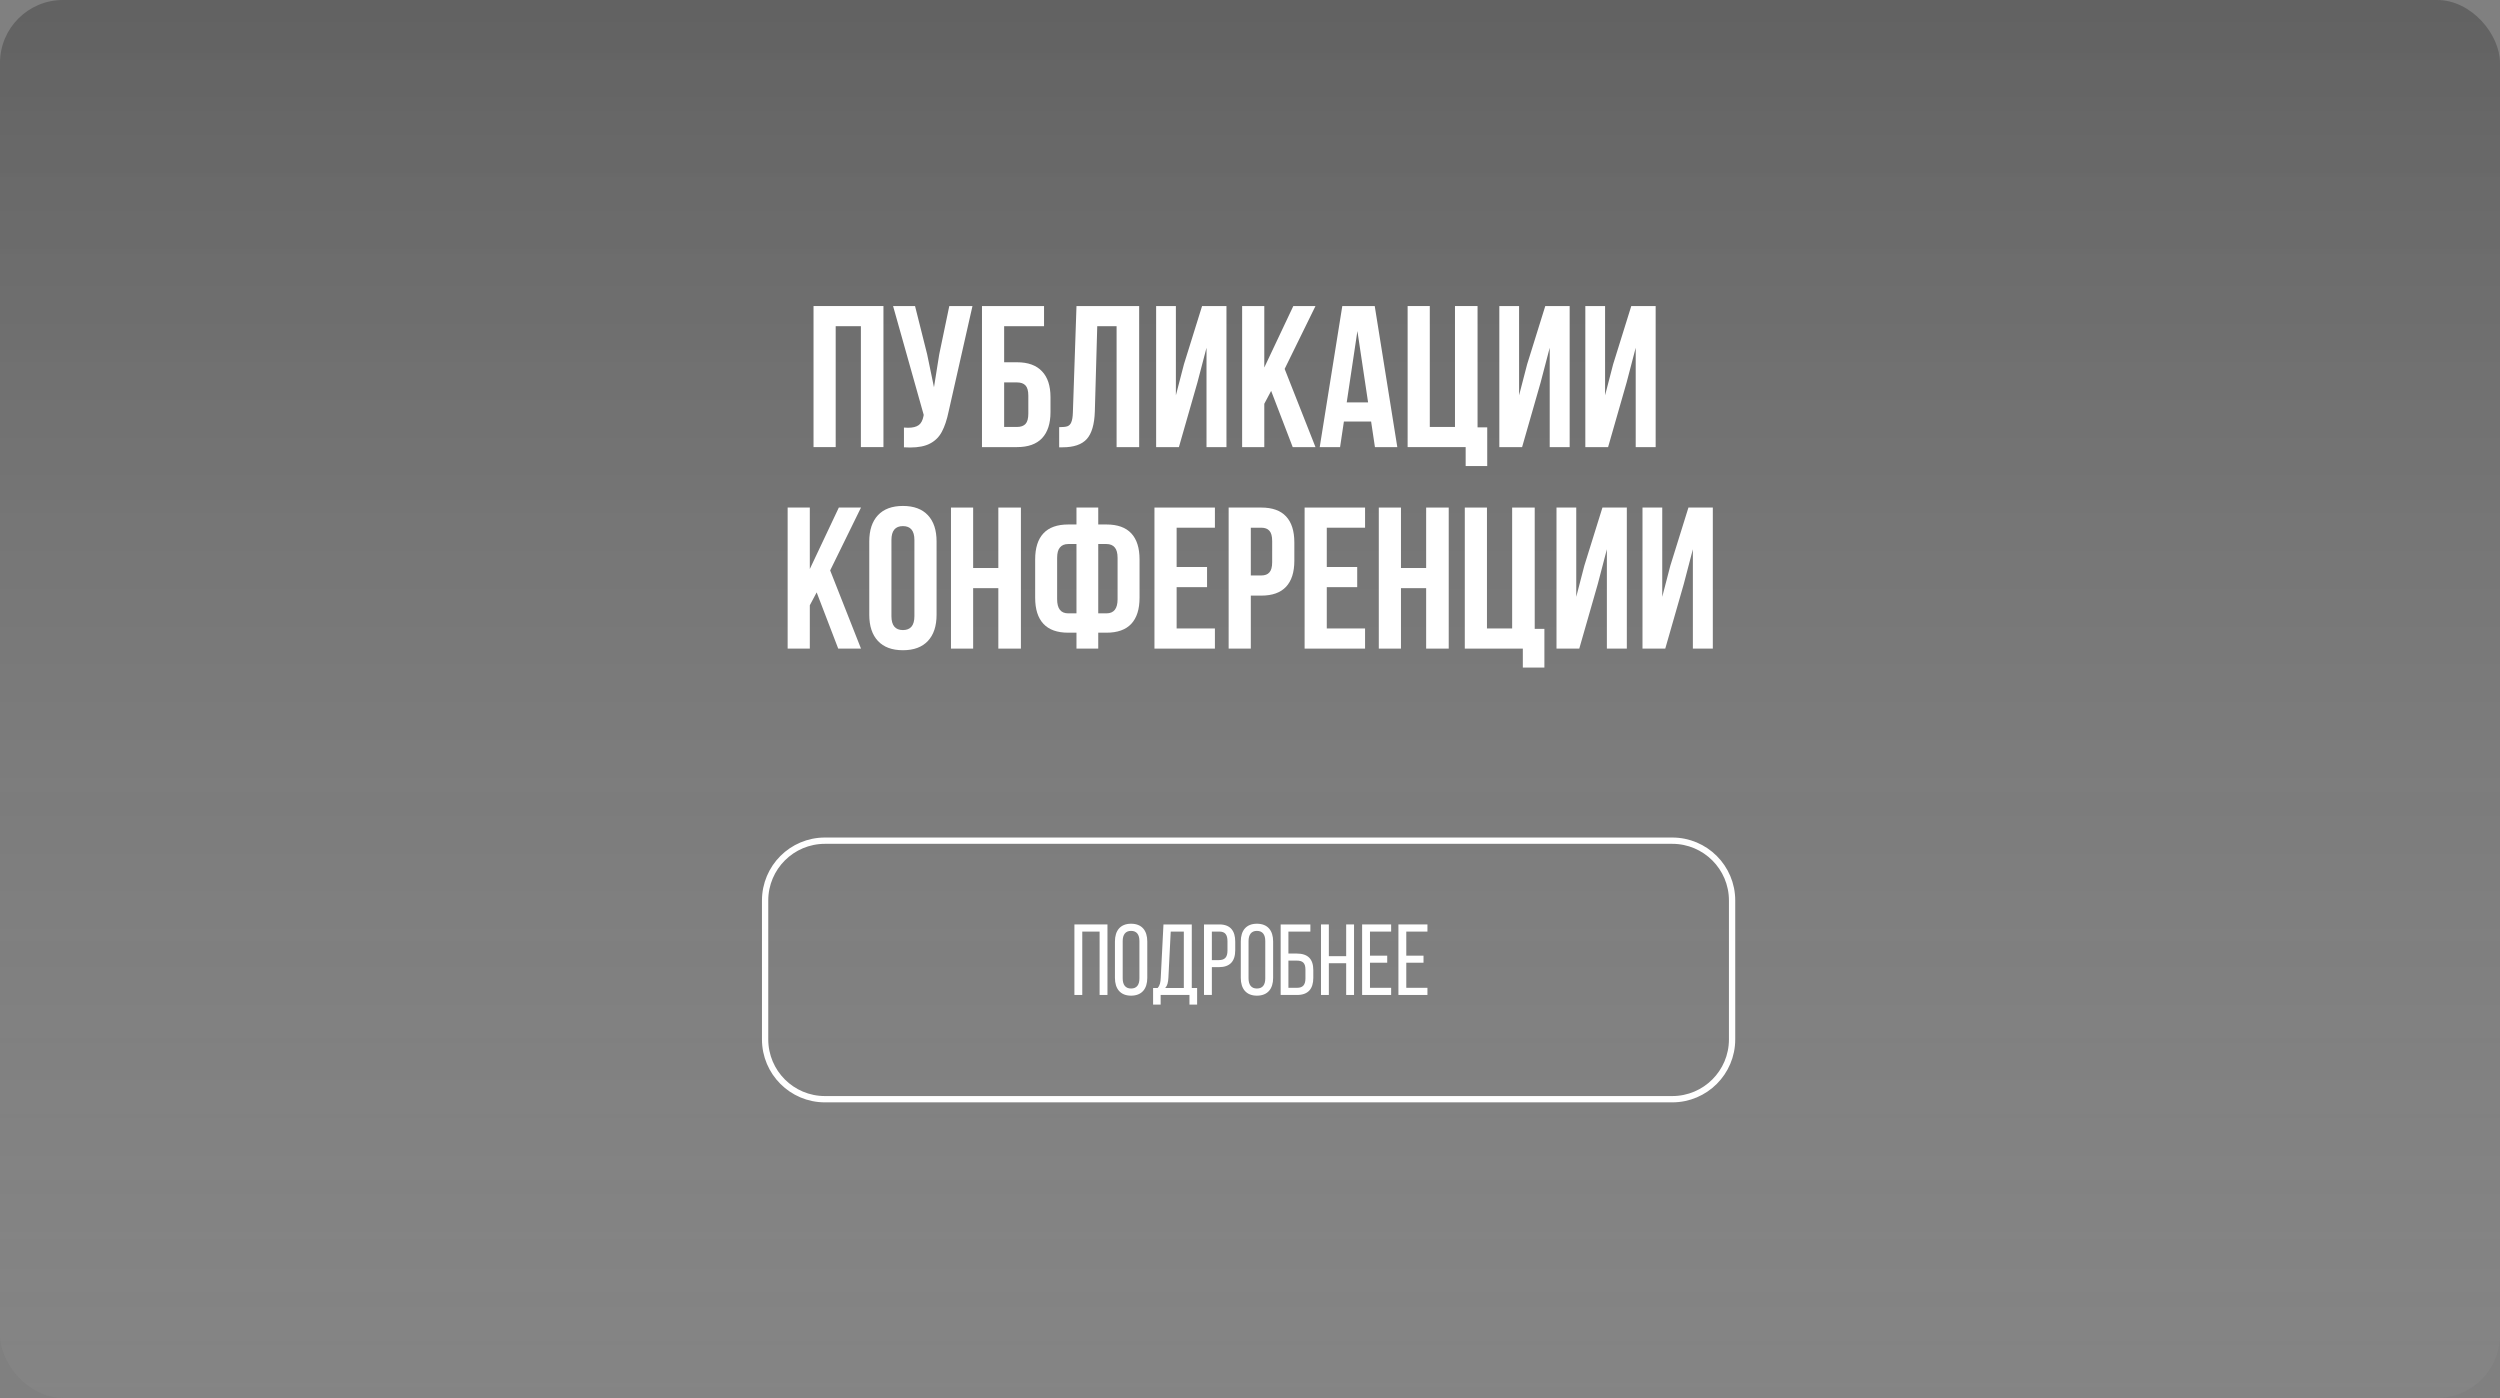
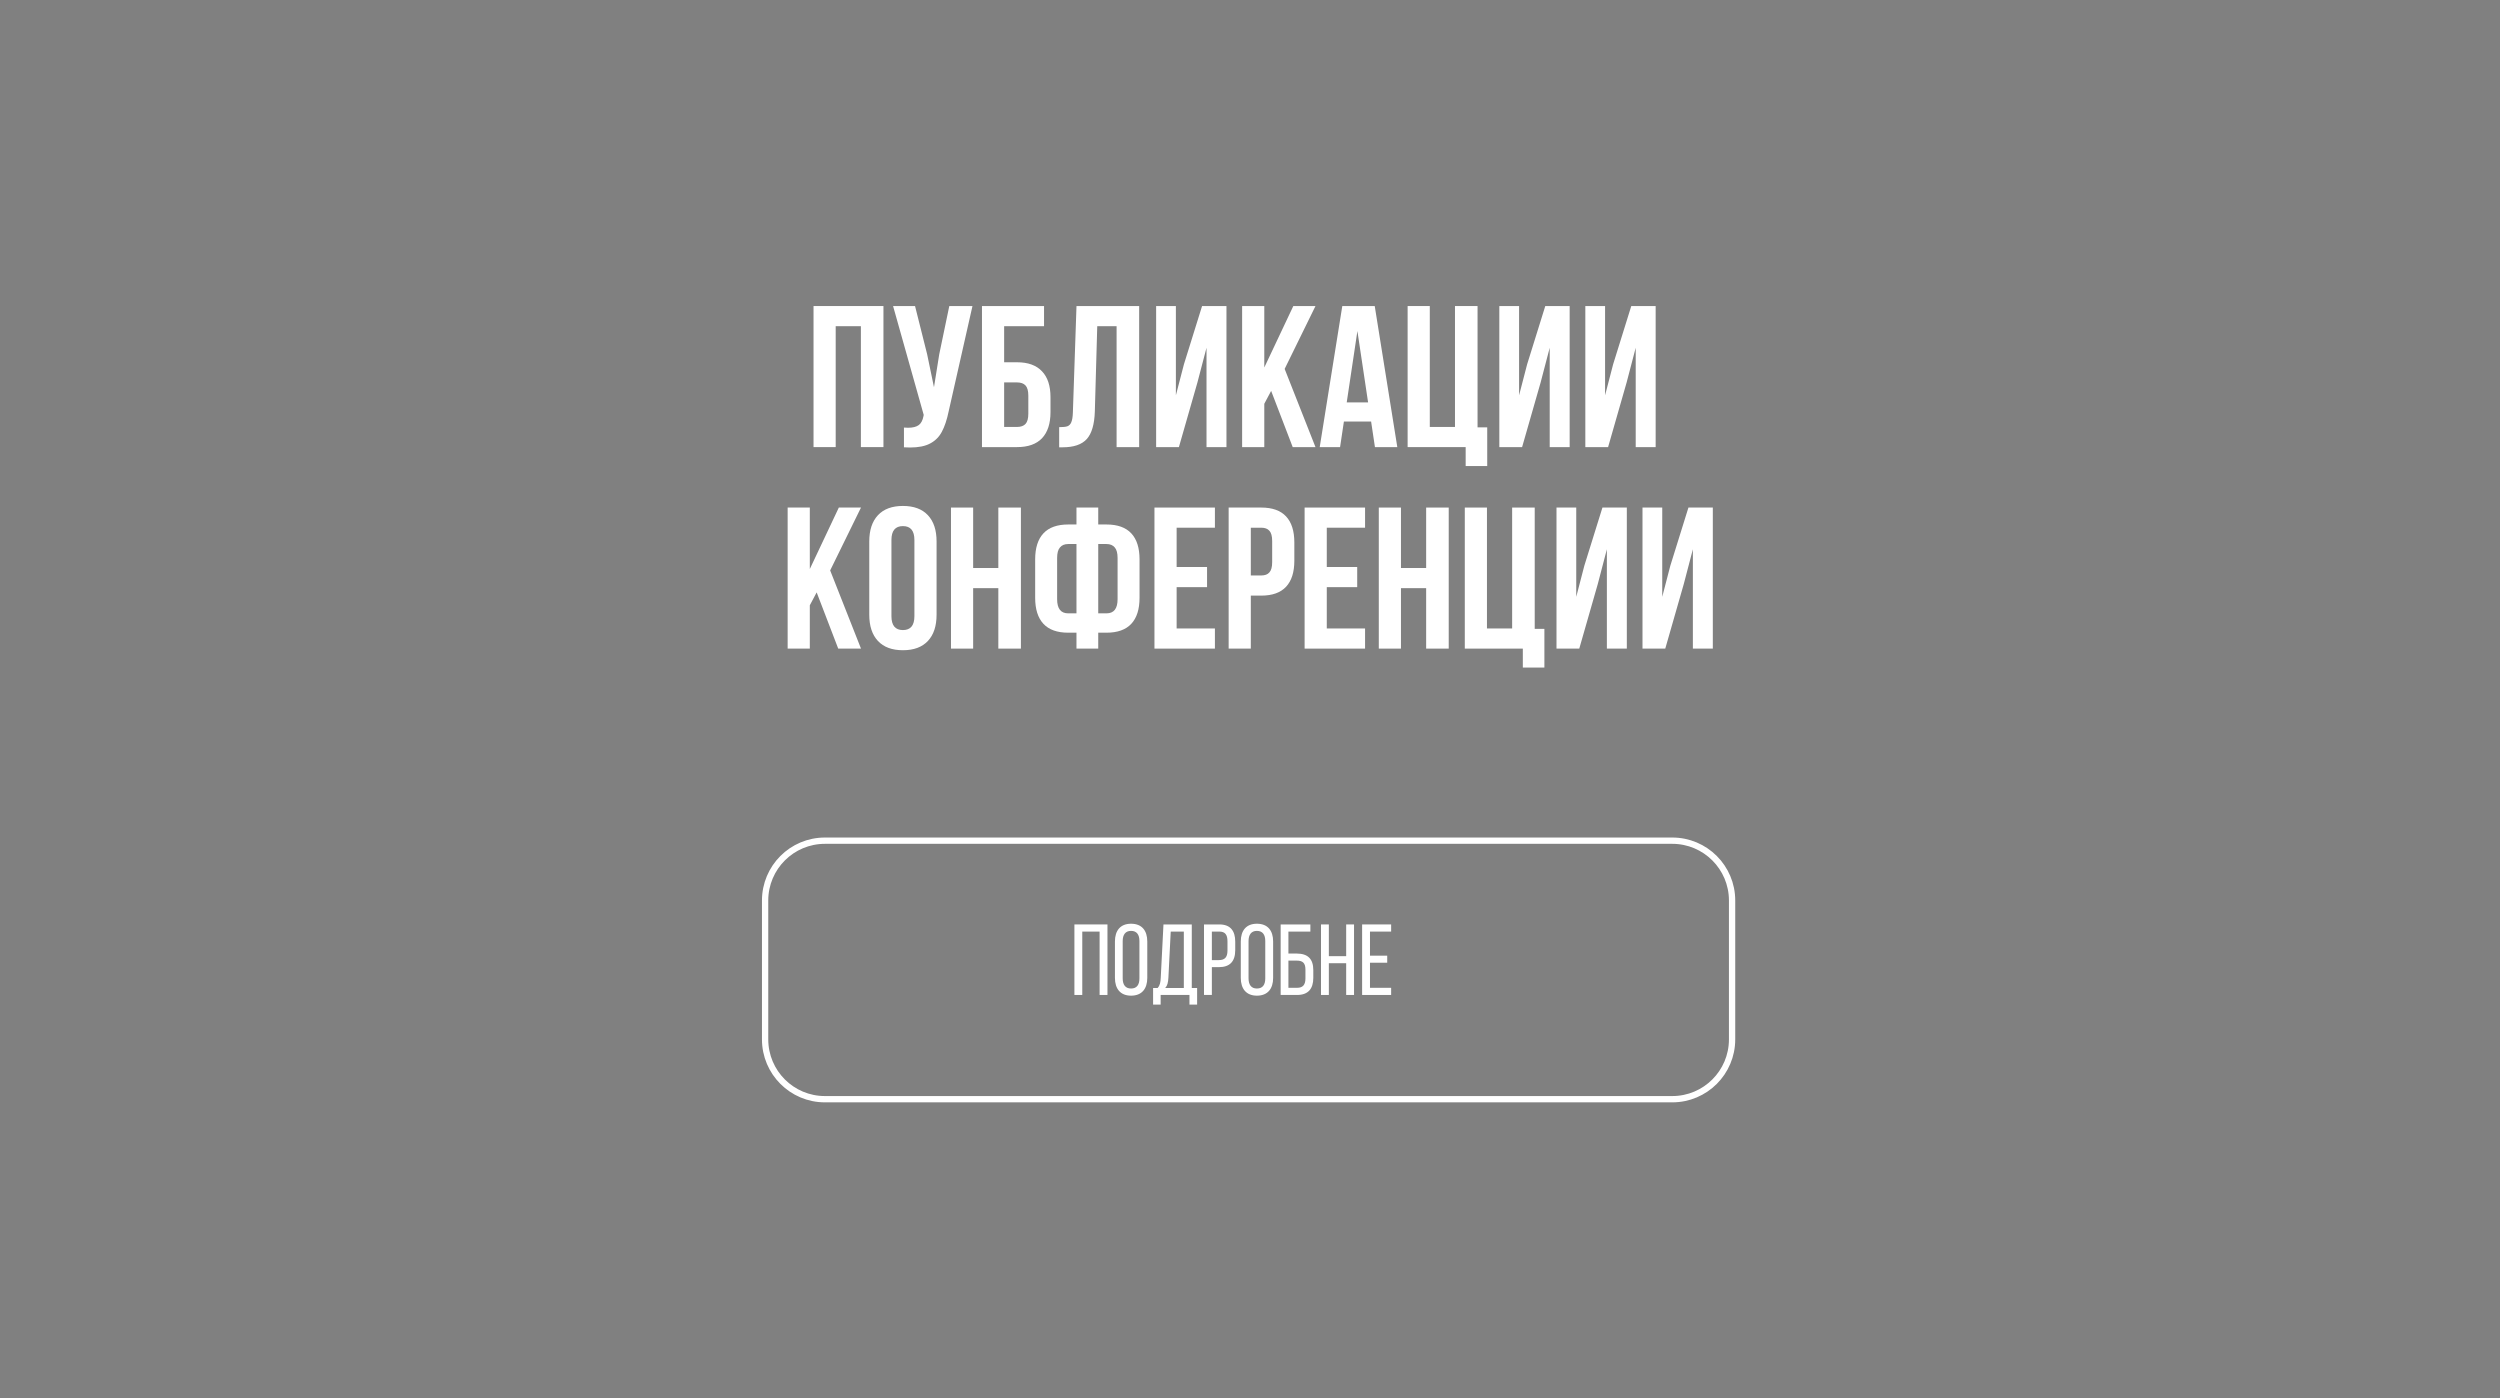
<svg xmlns="http://www.w3.org/2000/svg" width="397" height="222" viewBox="0 0 397 222" fill="none">
  <rect x="0" y="0" width="397" height="222" fill="#808080" stroke="none" />
-   <rect width="397" height="222" rx="10" fill="url(#paint0_linear_2505_8)" />
  <path d="M129.188 71V48.6H140.292V71H136.708V51.8H132.707V71H129.188Z" fill="white" />
  <path d="M150.652 65.304C150.374 66.648 150.012 67.736 149.564 68.568C149.137 69.378 148.518 69.997 147.708 70.424C146.918 70.85 145.852 71.064 144.508 71.064C144.102 71.064 143.782 71.053 143.548 71.032V67.896C143.697 67.917 143.91 67.928 144.188 67.928C144.934 67.928 145.5 67.789 145.884 67.512C146.268 67.234 146.524 66.754 146.652 66.072L146.684 65.88L141.82 48.6H145.308L147.228 56.248L148.316 61.496L149.148 56.28L150.748 48.6H154.428L150.652 65.304Z" fill="white" />
  <path d="M155.938 48.6H165.794V51.8H159.458V57.528H161.506C163.256 57.528 164.578 58.008 165.474 58.968C166.37 59.906 166.818 61.272 166.818 63.064V65.464C166.818 67.256 166.37 68.632 165.474 69.592C164.578 70.53 163.256 71 161.506 71H155.938V48.6ZM161.506 67.8C162.104 67.8 162.552 67.64 162.85 67.32C163.149 67 163.298 66.456 163.298 65.688V62.84C163.298 62.072 163.149 61.528 162.85 61.208C162.552 60.888 162.104 60.728 161.506 60.728H159.458V67.8H161.506Z" fill="white" />
  <path d="M168.195 67.832C168.771 67.832 169.198 67.789 169.475 67.704C169.774 67.597 169.988 67.384 170.116 67.064C170.265 66.722 170.35 66.21 170.372 65.528L170.947 48.6H180.9V71H177.315V51.8H174.243L173.86 65.336C173.796 67.384 173.369 68.845 172.58 69.72C171.79 70.594 170.51 71.032 168.739 71.032H168.195V67.832Z" fill="white" />
  <path d="M183.594 71V48.6H186.73V62.776L188.01 57.848L190.89 48.6H194.762V71H191.594V55.224L190.154 60.728L187.21 71H183.594Z" fill="white" />
  <path d="M200.77 64.12V71H197.25V48.6H200.77V58.36L205.378 48.6H208.898L204.002 58.584L208.898 71H205.282L201.858 62.072L200.77 64.12Z" fill="white" />
  <path d="M218.34 71L217.732 66.936H213.412L212.804 71H209.572L213.156 48.6H218.308L221.892 71H218.34ZM217.252 63.896L215.556 52.568L213.86 63.896H217.252Z" fill="white" />
  <path d="M227.051 48.6V67.8H231.051V48.6H234.635V67.864H236.171V74.008H232.747V71H223.531V48.6H227.051Z" fill="white" />
  <path d="M238.094 71V48.6H241.23V62.776L242.51 57.848L245.39 48.6H249.262V71H246.094V55.224L244.654 60.728L241.71 71H238.094Z" fill="white" />
  <path d="M251.75 71V48.6H254.886V62.776L256.166 57.848L259.046 48.6H262.918V71H259.75V55.224L258.31 60.728L255.366 71H251.75Z" fill="white" />
  <path d="M128.598 96.12V103H125.078V80.6H128.598V90.36L133.206 80.6H136.726L131.83 90.584L136.726 103H133.11L129.686 94.072L128.598 96.12Z" fill="white" />
  <path d="M138.04 85.976C138.04 84.184 138.499 82.797 139.416 81.816C140.333 80.834 141.656 80.344 143.384 80.344C145.112 80.344 146.435 80.834 147.352 81.816C148.269 82.797 148.728 84.184 148.728 85.976V97.624C148.728 99.416 148.269 100.802 147.352 101.784C146.435 102.765 145.112 103.256 143.384 103.256C141.656 103.256 140.333 102.765 139.416 101.784C138.499 100.802 138.04 99.416 138.04 97.624V85.976ZM141.56 97.848C141.56 99.32 142.168 100.056 143.384 100.056C144.6 100.056 145.208 99.32 145.208 97.848V85.752C145.208 84.28 144.6 83.544 143.384 83.544C142.168 83.544 141.56 84.28 141.56 85.752V97.848Z" fill="white" />
  <path d="M151.016 103V80.6H154.536V90.2H158.536V80.6H162.12V103H158.536V93.4H154.536V103H151.016Z" fill="white" />
  <path d="M169.632 100.472C167.883 100.472 166.571 100.002 165.696 99.064C164.821 98.125 164.384 96.749 164.384 94.936V88.824C164.384 87.01 164.821 85.634 165.696 84.696C166.571 83.757 167.883 83.288 169.632 83.288H170.944V80.6H174.4V83.288H175.712C177.461 83.288 178.773 83.757 179.648 84.696C180.523 85.634 180.96 87.01 180.96 88.824V94.936C180.96 96.749 180.523 98.125 179.648 99.064C178.773 100.002 177.461 100.472 175.712 100.472H174.4V103H170.944V100.472H169.632ZM169.632 86.392C169.056 86.392 168.619 86.573 168.32 86.936C168.021 87.277 167.872 87.832 167.872 88.6V95.16C167.872 96.653 168.459 97.4 169.632 97.4H170.944V86.392H169.632ZM174.4 97.4H175.712C176.885 97.4 177.472 96.653 177.472 95.16V88.6C177.472 87.832 177.323 87.277 177.024 86.936C176.725 86.573 176.288 86.392 175.712 86.392H174.4V97.4Z" fill="white" />
  <path d="M191.68 90.04V93.24H186.848V99.8H192.928V103H183.328V80.6H192.928V83.8H186.848V90.04H191.68Z" fill="white" />
  <path d="M200.293 80.6C202.043 80.6 203.355 81.069 204.229 82.008C205.104 82.946 205.541 84.322 205.541 86.136V89.048C205.541 90.861 205.104 92.237 204.229 93.176C203.355 94.114 202.043 94.584 200.293 94.584H198.629V103H195.109V80.6H200.293ZM198.629 91.384H200.293C200.869 91.384 201.296 91.224 201.573 90.904C201.872 90.584 202.021 90.04 202.021 89.272V85.912C202.021 85.144 201.872 84.6 201.573 84.28C201.296 83.96 200.869 83.8 200.293 83.8H198.629V91.384Z" fill="white" />
  <path d="M215.524 90.04V93.24H210.692V99.8H216.772V103H207.172V80.6H216.772V83.8H210.692V90.04H215.524Z" fill="white" />
  <path d="M218.953 103V80.6H222.473V90.2H226.473V80.6H230.057V103H226.473V93.4H222.473V103H218.953Z" fill="white" />
  <path d="M236.129 80.6V99.8H240.129V80.6H243.713V99.864H245.249V106.008H241.825V103H232.609V80.6H236.129Z" fill="white" />
  <path d="M247.172 103V80.6H250.308V94.776L251.588 89.848L254.468 80.6H258.34V103H255.172V87.224L253.732 92.728L250.788 103H247.172Z" fill="white" />
  <path d="M260.828 103V80.6H263.964V94.776L265.244 89.848L268.124 80.6H271.996V103H268.828V87.224L267.388 92.728L264.444 103H260.828Z" fill="white" />
  <path d="M131 133.5H265.555C270.801 133.5 275.055 137.753 275.055 143V165.054C275.055 170.3 270.801 174.554 265.555 174.554H131C125.753 174.554 121.5 170.3 121.5 165.054V143C121.5 137.753 125.753 133.5 131 133.5Z" stroke="white" />
  <path d="M171.865 147.936V158H170.617V146.8H175.865V158H174.617V147.936H171.865Z" fill="white" />
  <path d="M177.052 149.504C177.052 147.792 177.9 146.688 179.612 146.688C181.34 146.688 182.188 147.792 182.188 149.504V155.296C182.188 156.992 181.34 158.112 179.612 158.112C177.9 158.112 177.052 156.992 177.052 155.296V149.504ZM178.284 155.36C178.284 156.384 178.716 156.976 179.612 156.976C180.524 156.976 180.94 156.384 180.94 155.36V149.44C180.94 148.432 180.524 147.824 179.612 147.824C178.716 147.824 178.284 148.432 178.284 149.44V155.36Z" fill="white" />
  <path d="M188.887 159.536V158H184.311V159.536H183.111V156.896H183.831C184.215 156.464 184.295 155.952 184.327 155.264L184.759 146.8H189.255V156.896H190.103V159.536H188.887ZM185.543 155.248C185.495 156.048 185.383 156.528 185.031 156.896H187.991V147.936H185.911L185.543 155.248Z" fill="white" />
  <path d="M193.643 146.8C195.403 146.8 196.155 147.84 196.155 149.536V150.88C196.155 152.656 195.323 153.584 193.547 153.584H192.443V158H191.195V146.8H193.643ZM193.547 152.464C194.475 152.464 194.923 152.032 194.923 150.96V149.472C194.923 148.448 194.555 147.936 193.643 147.936H192.443V152.464H193.547Z" fill="white" />
  <path d="M197.037 149.504C197.037 147.792 197.885 146.688 199.597 146.688C201.325 146.688 202.173 147.792 202.173 149.504V155.296C202.173 156.992 201.325 158.112 199.597 158.112C197.885 158.112 197.037 156.992 197.037 155.296V149.504ZM198.269 155.36C198.269 156.384 198.701 156.976 199.597 156.976C200.509 156.976 200.925 156.384 200.925 155.36V149.44C200.925 148.432 200.509 147.824 199.597 147.824C198.701 147.824 198.269 148.432 198.269 149.44V155.36Z" fill="white" />
  <path d="M205.912 151.424C207.656 151.424 208.552 152.256 208.552 154.048V155.28C208.552 157.024 207.736 158 205.976 158H203.368V146.8H208.088V147.936H204.6V151.424H205.912ZM205.976 156.864C206.888 156.864 207.304 156.4 207.304 155.36V153.968C207.304 152.88 206.824 152.544 205.912 152.544H204.6V156.864H205.976Z" fill="white" />
  <path d="M211.021 152.96V158H209.773V146.8H211.021V151.84H213.773V146.8H215.021V158H213.773V152.96H211.021Z" fill="white" />
  <path d="M220.289 151.76V152.88H217.553V156.864H220.913V158H216.305V146.8H220.913V147.936H217.553V151.76H220.289Z" fill="white" />
-   <path d="M226.054 151.76V152.88H223.318V156.864H226.678V158H222.07V146.8H226.678V147.936H223.318V151.76H226.054Z" fill="white" />
  <defs>
    <linearGradient id="paint0_linear_2505_8" x1="198.5" y1="0" x2="198.5" y2="222" gradientUnits="userSpaceOnUse">
      <stop stop-color="#393939" stop-opacity="0.43" />
      <stop offset="1" stop-color="#9F9F9F" stop-opacity="0.14" />
    </linearGradient>
  </defs>
</svg>